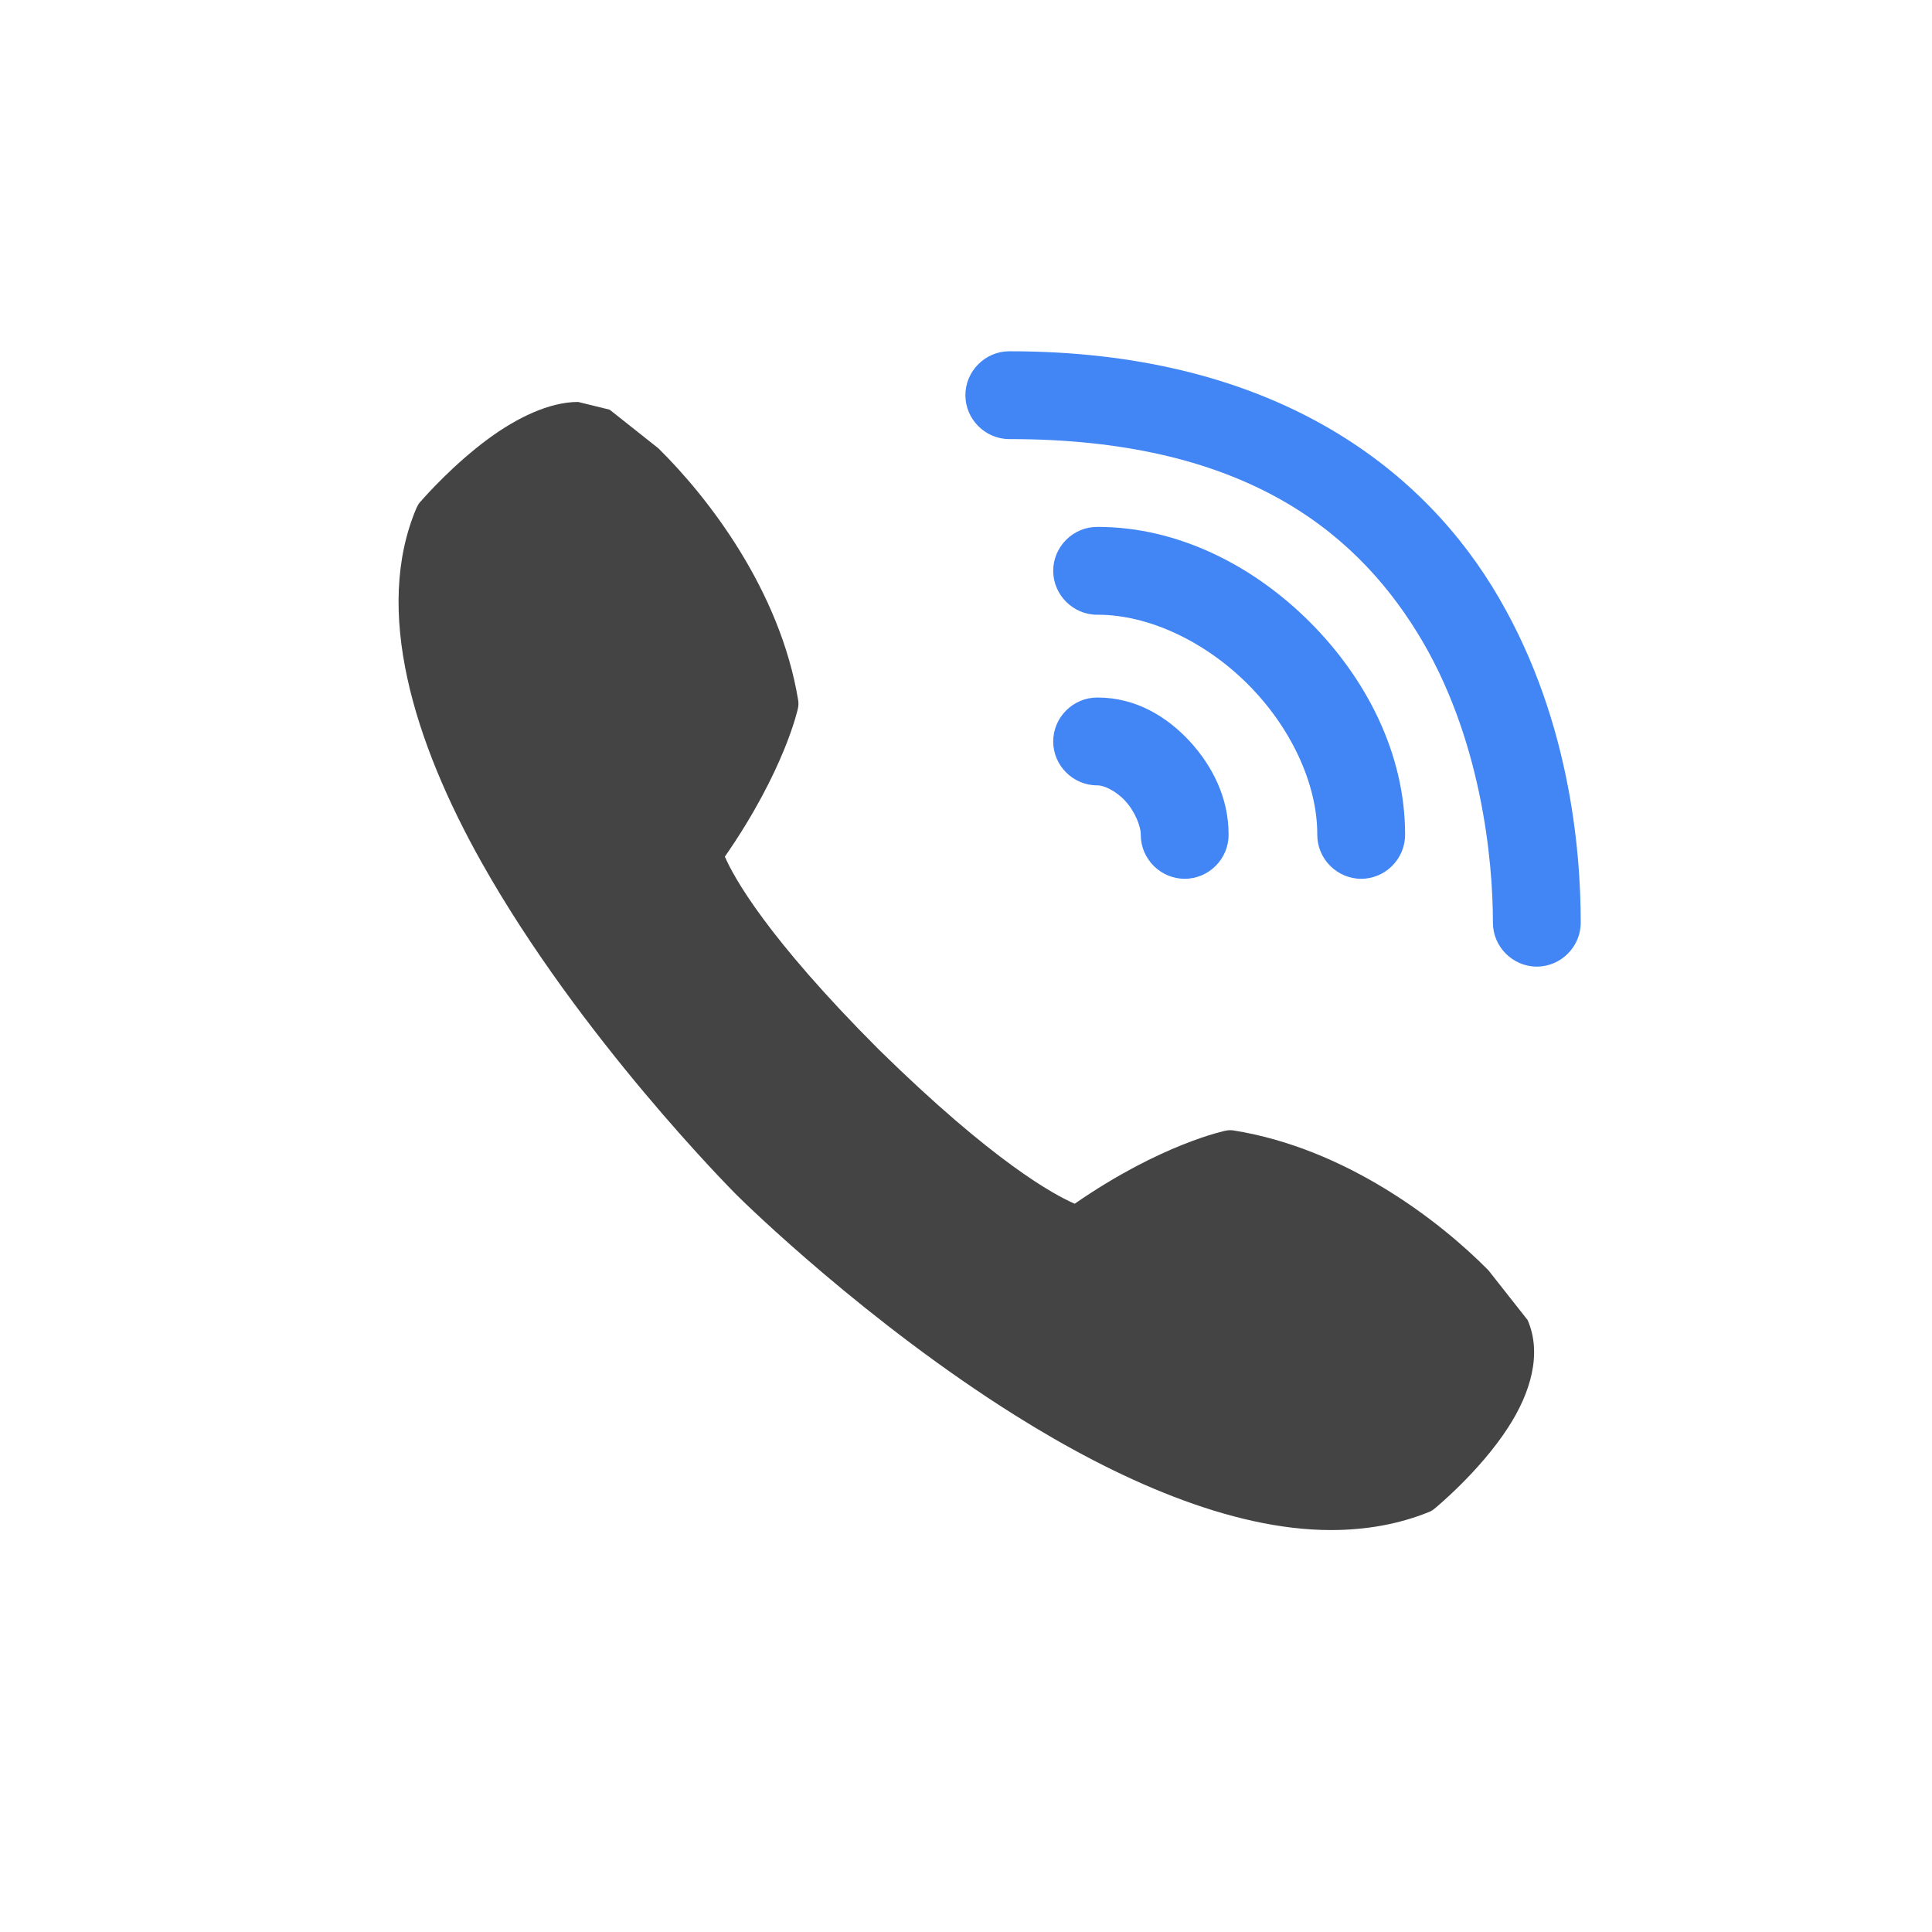
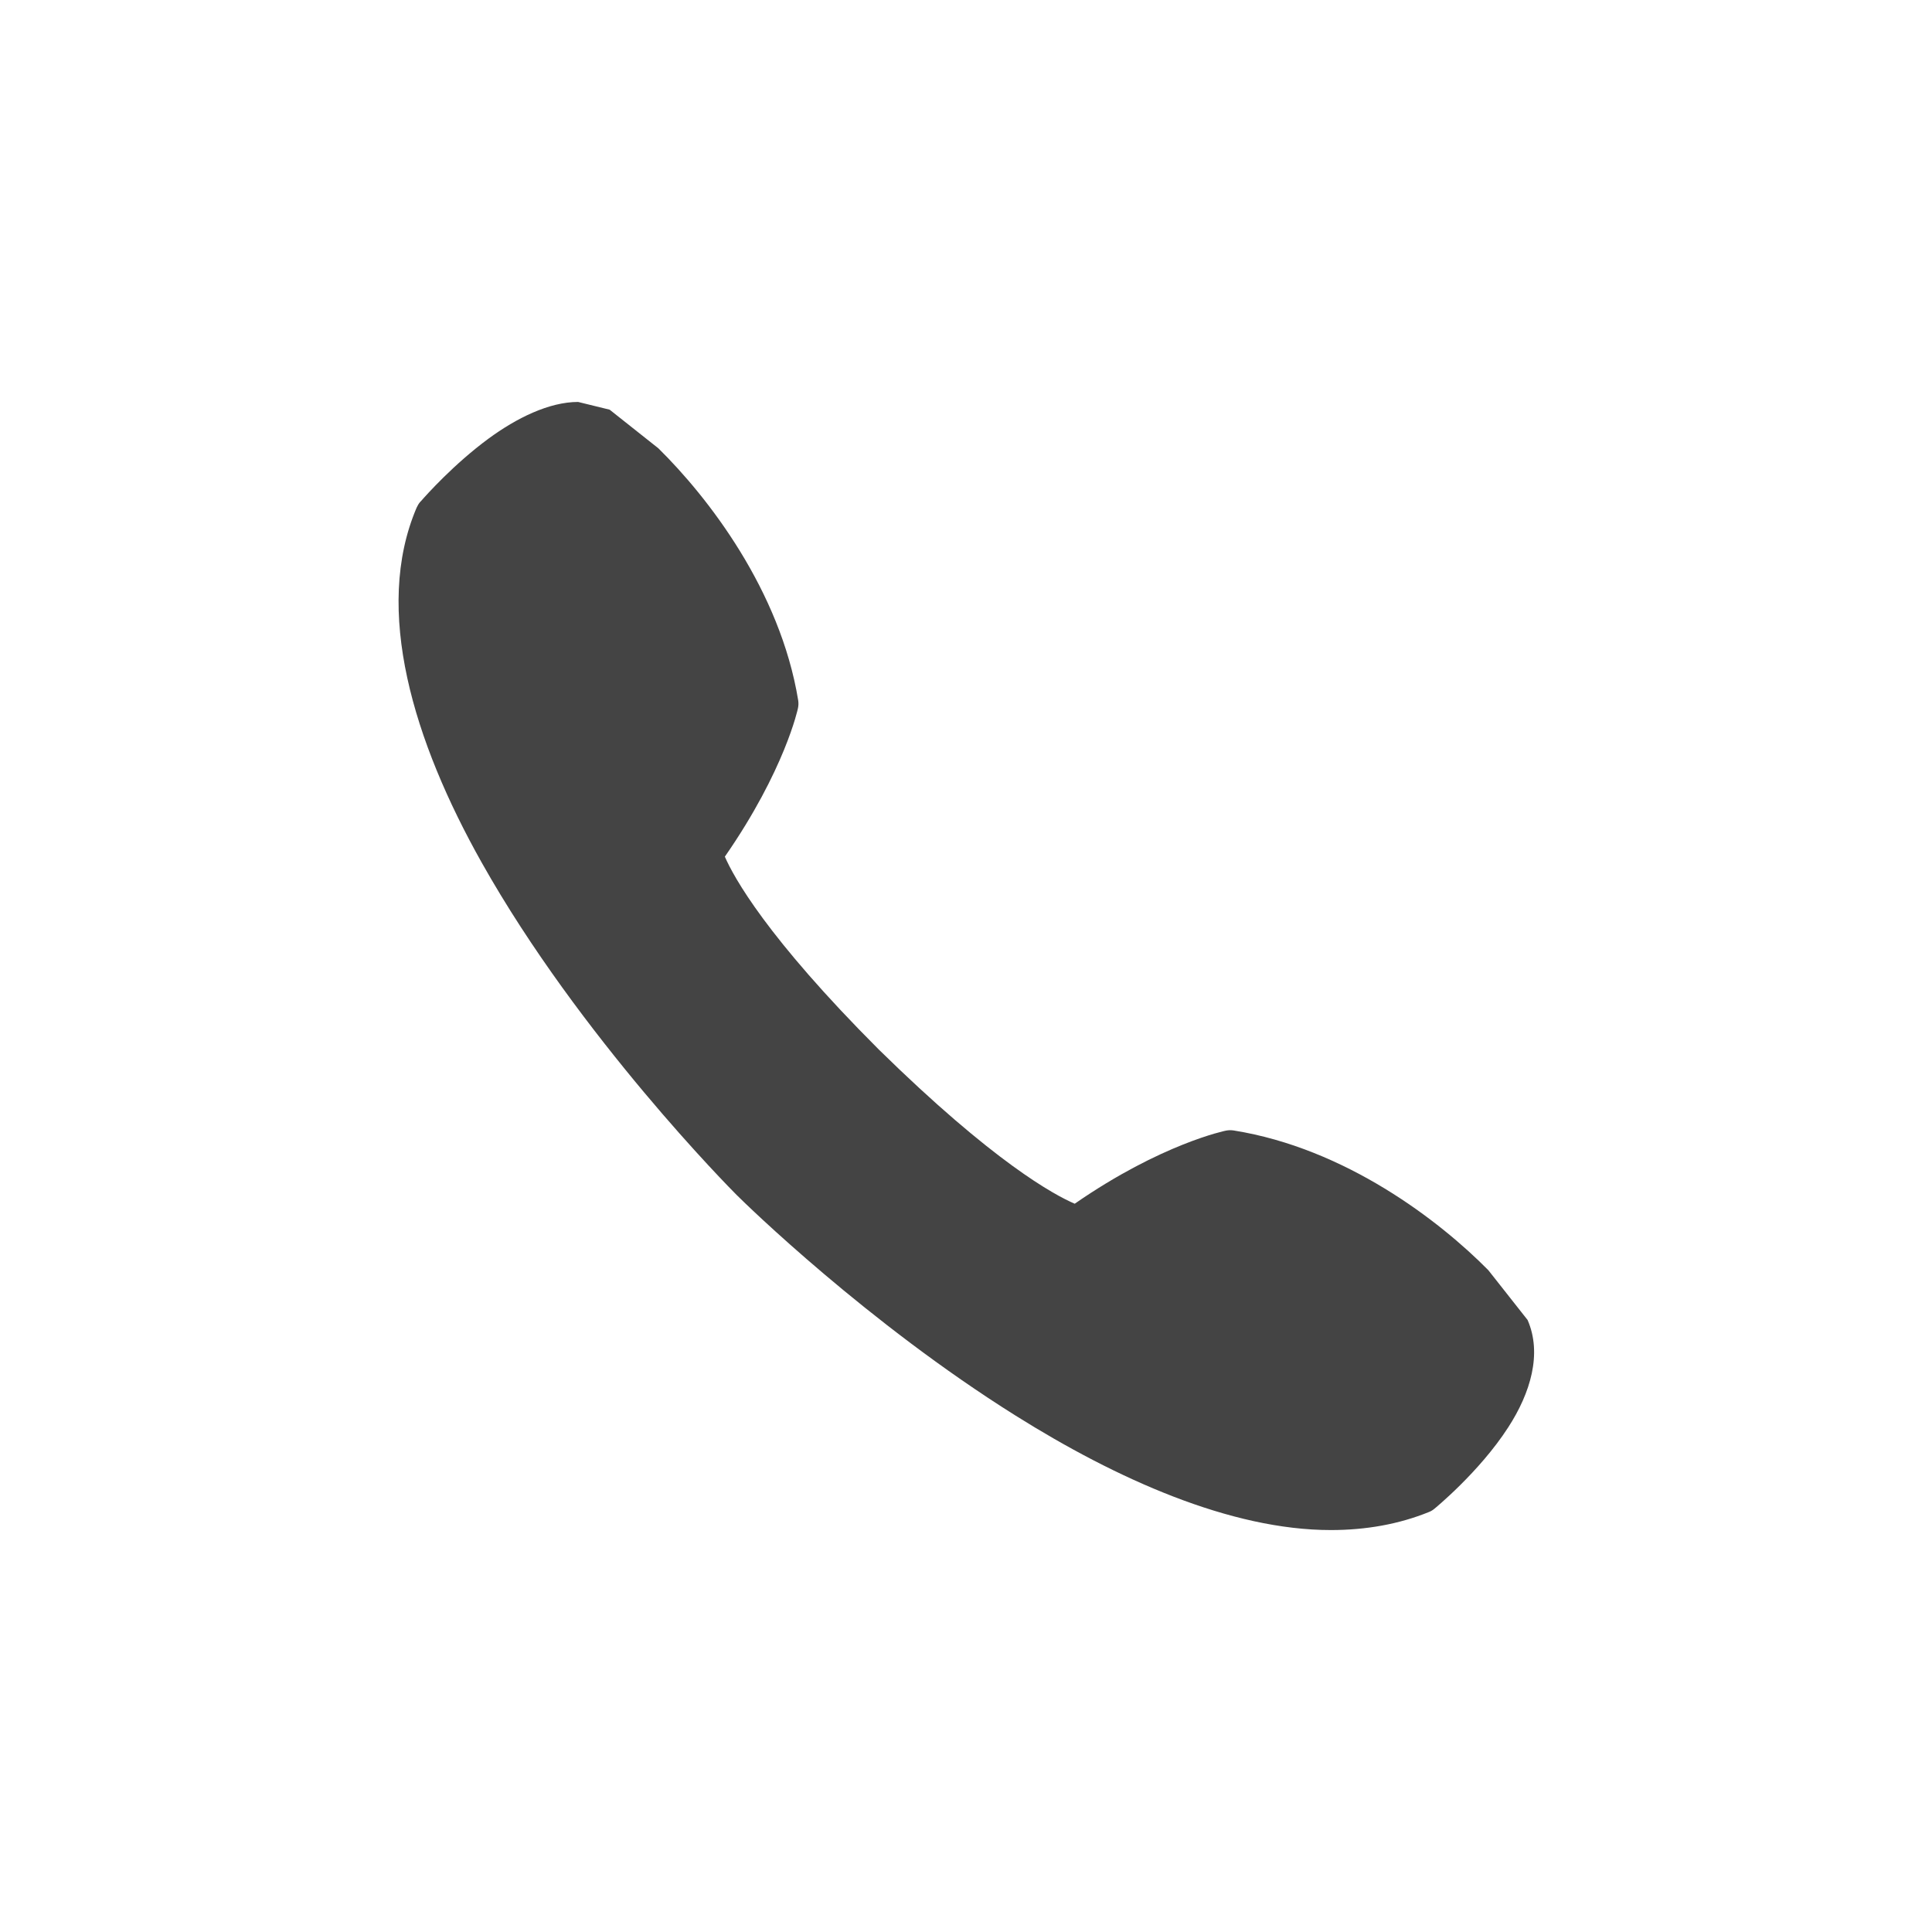
<svg xmlns="http://www.w3.org/2000/svg" width="100%" height="100%" viewBox="-3 -3 22 22">
  <defs>
    <style id="current-color-scheme" type="text/css">
   .ColorScheme-Text { color:#444444; } .ColorScheme-Highlight { color:#4285f4; } .ColorScheme-NeutralText { color:#ff9800; } .ColorScheme-PositiveText { color:#4caf50; } .ColorScheme-NegativeText { color:#f44336; }
  </style>
  </defs>
-   <path style="fill:currentColor" class="ColorScheme-Highlight" d="m8.5 1c-.002 0-.005 0-.007 0-.274 0-.5.226-.5.5s.226.5.5.5h.007c2.614 0 3.902 1.014 4.637 2.201s.863 2.605.863 3.299v.007c0 .274.226.5.5.5s.5-.226.5-.5c0-.002 0-.005 0-.007 0-.806-.122-2.388-1.012-3.826s-2.602-2.674-5.488-2.674zm1 2c-.002 0-.005 0-.007 0-.274 0-.5.226-.5.5s.226.5.5.5h.007c.583 0 1.225.307 1.709.791s.791 1.126.791 1.709v.007c0 .274.226.5.5.5s.5-.226.5-.5c0-.002 0-.005 0-.007 0-.917-.443-1.775-1.084-2.416s-1.499-1.084-2.416-1.084zm0 1.943c-.002 0-.005 0-.007 0-.274 0-.5.226-.5.5 0 .275.226.5.5.5h.007c.064 0 .202.056.314.178.113.123.176.292.176.379v.007c0 .274.226.5.5.5.275 0 .5-.226.5-.5 0-.002 0-.005 0-.007 0-.413-.182-.774-.439-1.055-.258-.281-.615-.502-1.051-.502z" />
  <path style="fill:currentColor" class="ColorScheme-Text" d="m3.942 1.665.555.44c.566.557 1.387 1.618 1.592 2.869.005.031.004.062-.003.093 0 0-.147.701-.832 1.688.101.232.474.916 1.753 2.196 1.307 1.283 1.998 1.656 2.231 1.756.989-.685 1.72-.832 1.72-.832.03-.006.061-.007.091-.002 1.273.204 2.341 1.026 2.899 1.591l.447.567c.167.382.034.83-.221 1.223-.33.511-.841.927-.841.927-.019.016-.041.029-.065.038-.337.136-.709.204-1.114.204-1.142 0-2.438-.581-3.589-1.303-1.687-1.057-3.065-2.401-3.178-2.514-.057-.057-1.785-1.797-2.902-3.784-.775-1.379-1.237-2.878-.741-4.041.011-.024.024-.046.041-.066 0 0 .004-.004.011-.011.059-.068.374-.42.765-.708.32-.235.691-.419 1.022-.419l.359.088z" />
</svg>